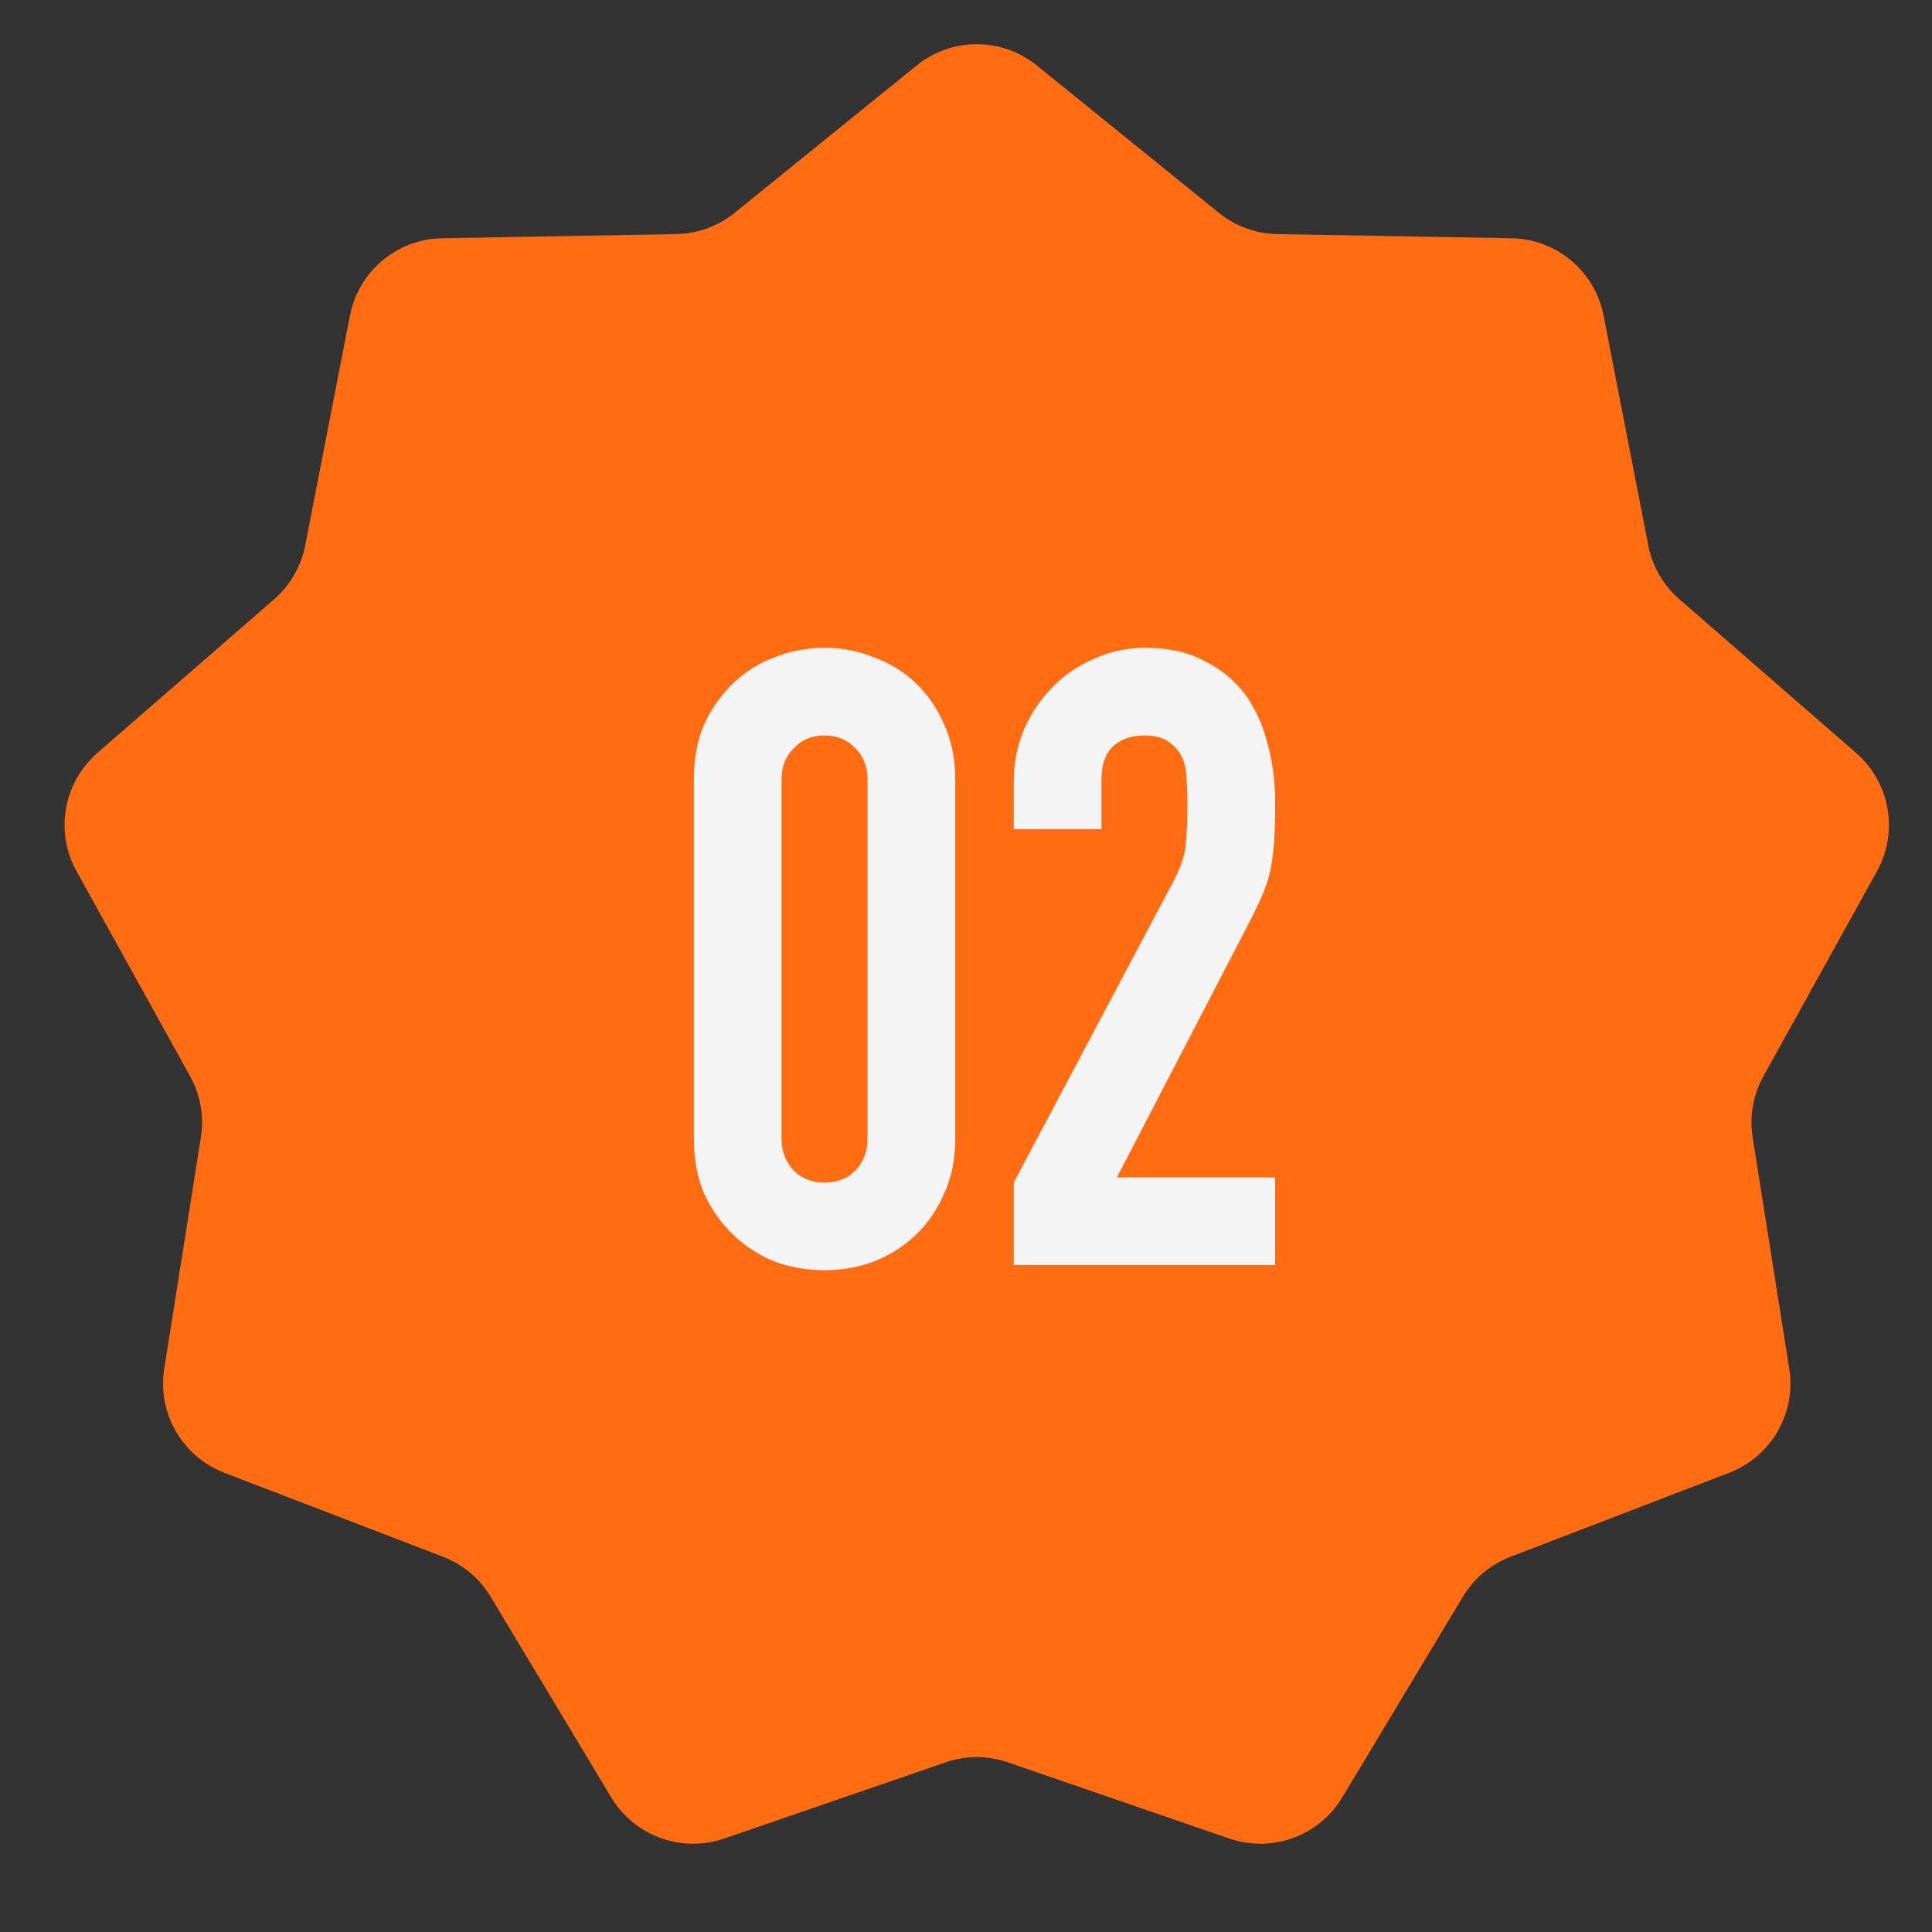
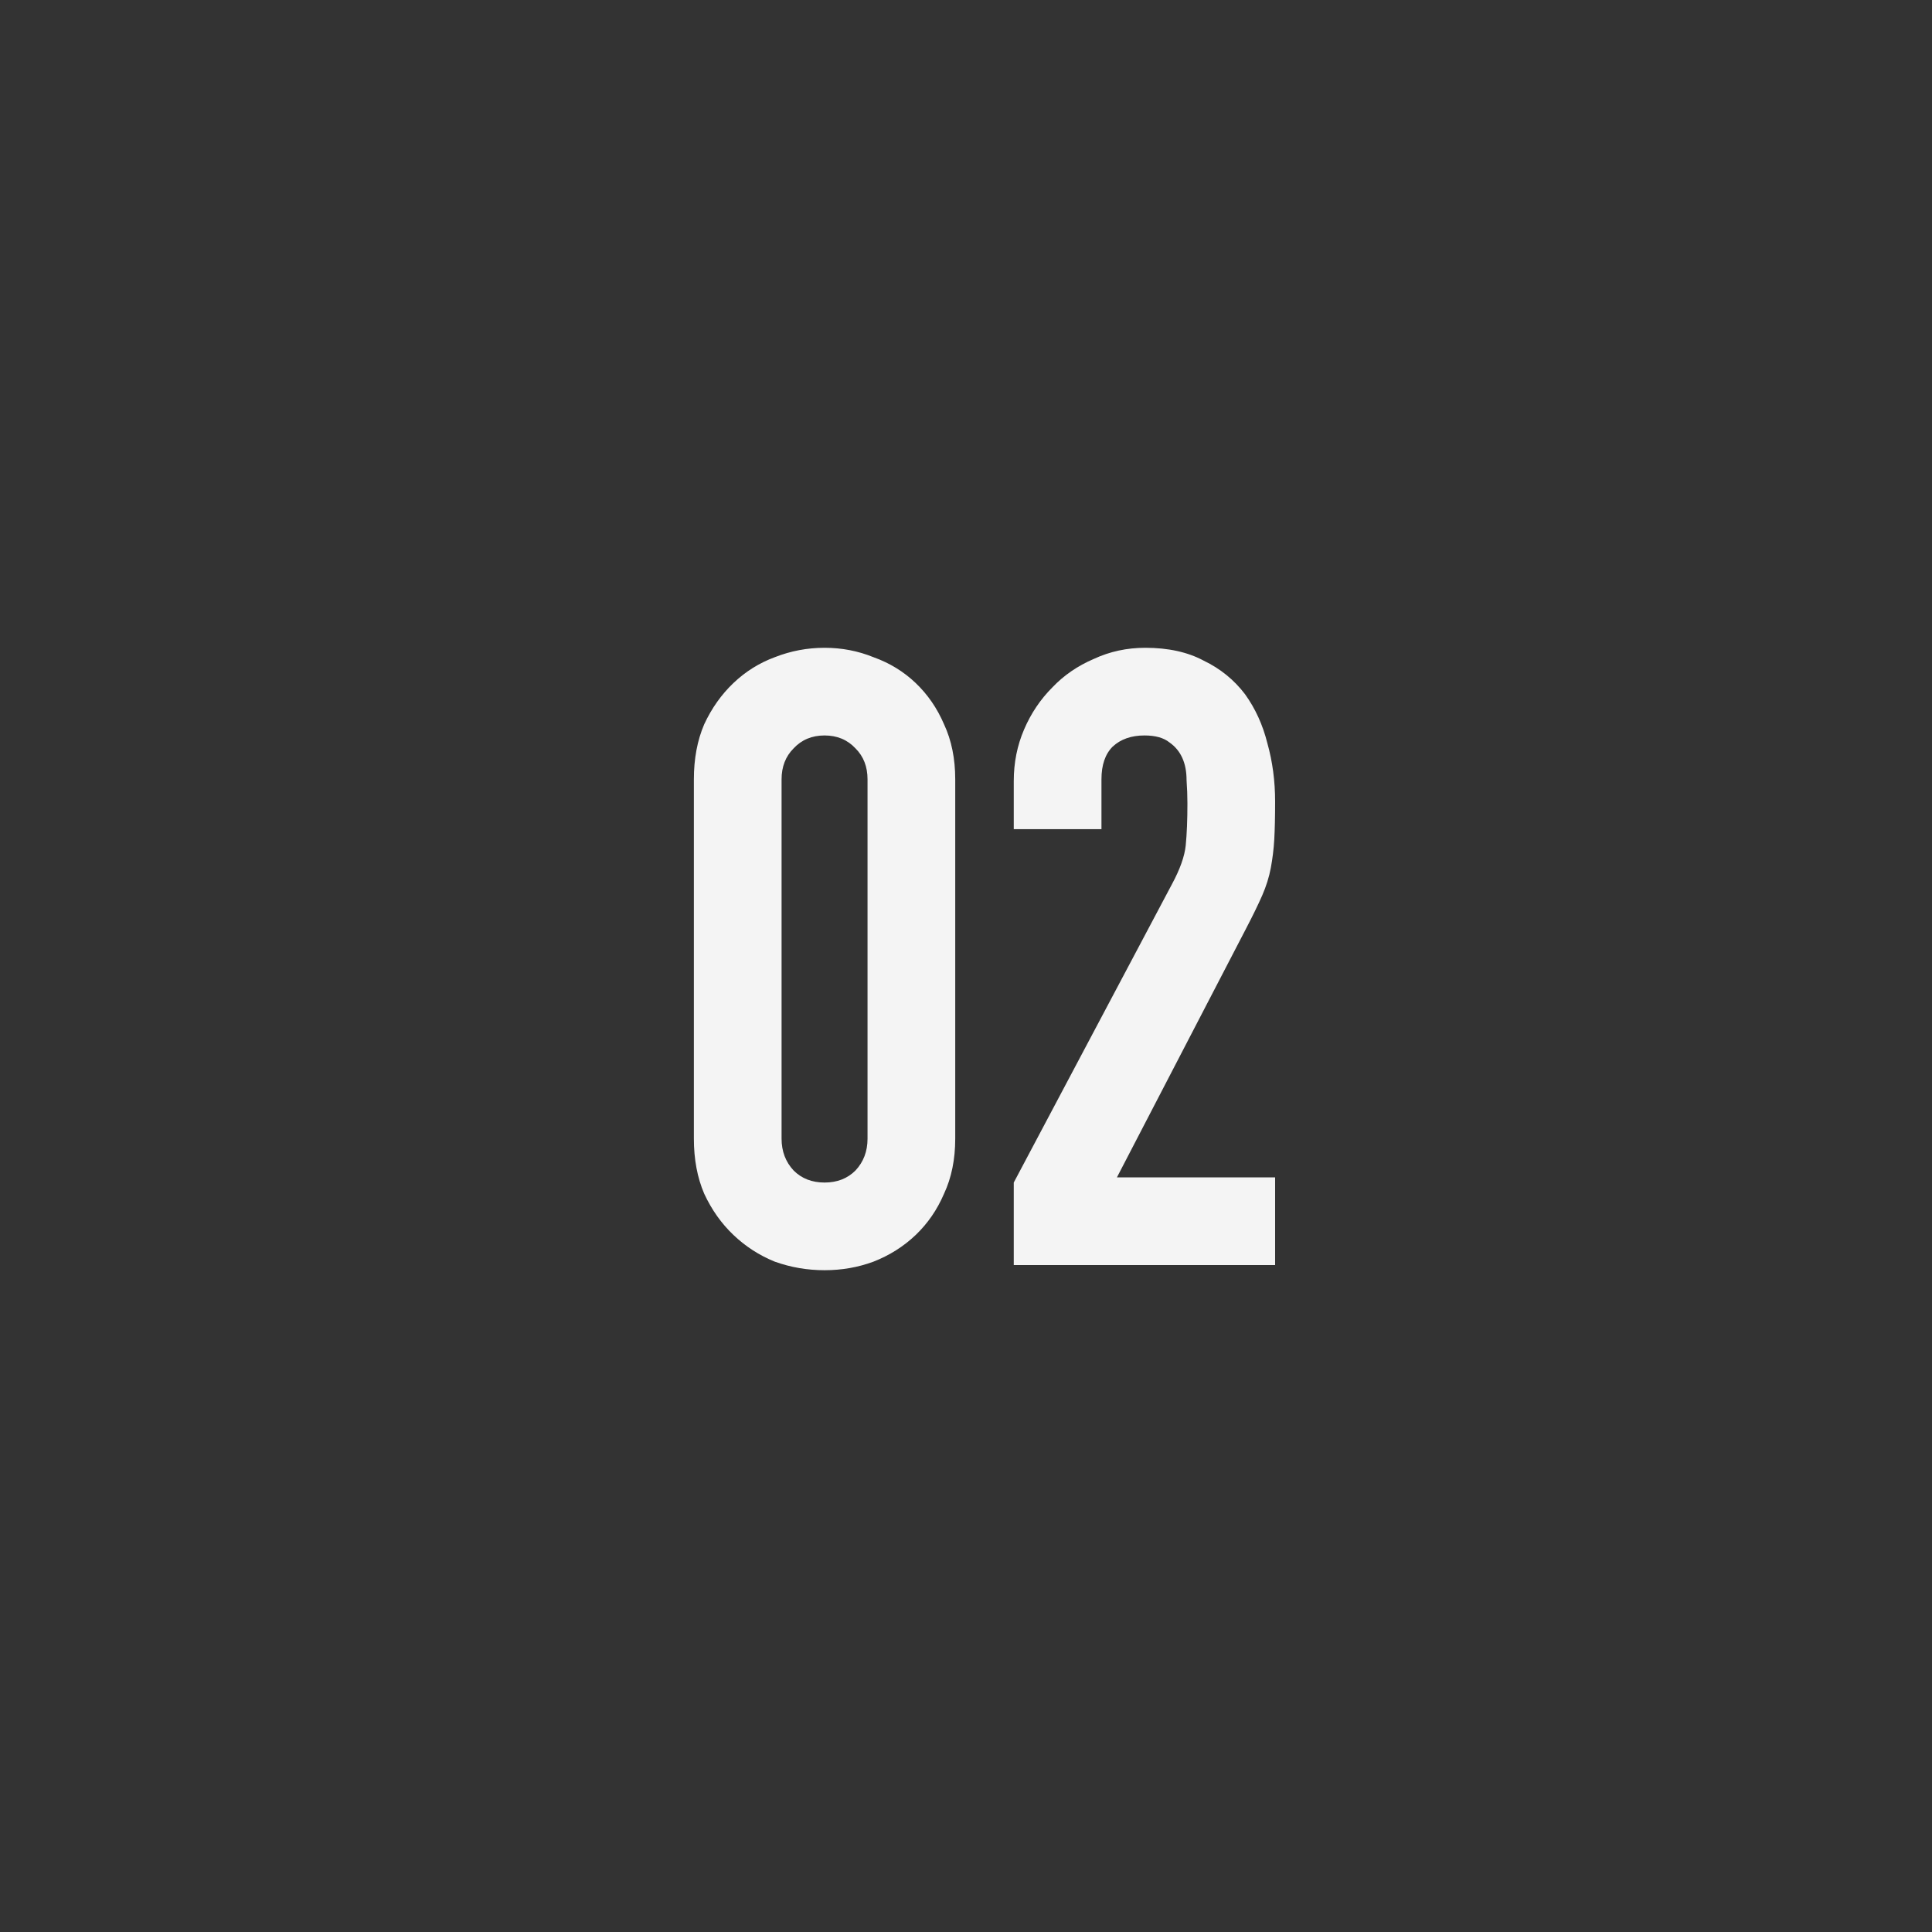
<svg xmlns="http://www.w3.org/2000/svg" viewBox="0 0 61.00 61.00" data-guides="{&quot;vertical&quot;:[],&quot;horizontal&quot;:[]}">
  <rect x="0" y="0" width="61.00" height="61.00" fill="#333333" stroke="none" />
-   <path fill="#ff6c11" stroke="none" fill-opacity="1" stroke-width="1" stroke-opacity="1" id="tSvgc290cd643b" title="Path 5" d="M28.942 2.068C30.049 1.172 31.631 1.172 32.737 2.068C34.653 3.619 36.569 5.169 38.485 6.72C39.007 7.143 39.657 7.38 40.329 7.391C42.793 7.435 45.258 7.478 47.722 7.522C49.146 7.547 50.358 8.564 50.63 9.961C51.1 12.381 51.571 14.8 52.042 17.22C52.17 17.88 52.516 18.478 53.023 18.919C54.883 20.537 56.743 22.154 58.603 23.772C59.677 24.706 59.952 26.264 59.262 27.509C58.067 29.665 56.873 31.821 55.678 33.977C55.352 34.566 55.232 35.246 55.337 35.91C55.723 38.345 56.108 40.779 56.493 43.214C56.715 44.62 55.924 45.99 54.595 46.501C52.294 47.384 49.993 48.268 47.693 49.152C47.065 49.393 46.535 49.837 46.189 50.413C44.919 52.526 43.649 54.638 42.379 56.751C41.646 57.971 40.159 58.512 38.813 58.049C36.482 57.247 34.152 56.445 31.821 55.643C31.185 55.424 30.494 55.424 29.858 55.643C27.527 56.445 25.197 57.247 22.866 58.049C21.52 58.512 20.033 57.971 19.3 56.751C18.03 54.638 16.76 52.526 15.49 50.413C15.144 49.837 14.614 49.393 13.987 49.152C11.686 48.268 9.385 47.384 7.084 46.501C5.755 45.99 4.964 44.62 5.186 43.214C5.572 40.779 5.957 38.345 6.342 35.91C6.447 35.246 6.327 34.566 6.001 33.977C4.806 31.821 3.612 29.665 2.417 27.509C1.727 26.264 2.002 24.706 3.076 23.772C4.936 22.154 6.796 20.537 8.656 18.919C9.163 18.478 9.509 17.88 9.637 17.22C10.108 14.8 10.579 12.381 11.05 9.961C11.322 8.564 12.534 7.547 13.957 7.522C16.421 7.478 18.886 7.435 21.35 7.391C22.023 7.38 22.672 7.143 23.195 6.72C25.11 5.169 27.026 3.619 28.942 2.068Z" />
  <path fill="#F4F4F4" stroke="none" fill-opacity="1" stroke-width="1" stroke-opacity="1" id="tSvg190a04801f" title="Path 6" d="M21.908 24.606C21.908 23.954 22.017 23.375 22.234 22.869C22.469 22.362 22.777 21.928 23.157 21.566C23.537 21.204 23.971 20.932 24.46 20.751C24.966 20.552 25.491 20.453 26.034 20.453C26.577 20.453 27.093 20.552 27.581 20.751C28.088 20.932 28.532 21.204 28.912 21.566C29.291 21.928 29.59 22.362 29.807 22.869C30.043 23.375 30.16 23.954 30.16 24.606C30.16 28.388 30.16 32.17 30.16 35.952C30.16 36.604 30.043 37.183 29.807 37.689C29.59 38.196 29.291 38.63 28.912 38.992C28.532 39.354 28.088 39.635 27.581 39.834C27.093 40.015 26.577 40.105 26.034 40.105C25.491 40.105 24.966 40.015 24.46 39.834C23.971 39.635 23.537 39.354 23.157 38.992C22.777 38.63 22.469 38.196 22.234 37.689C22.017 37.183 21.908 36.604 21.908 35.952C21.908 32.17 21.908 28.388 21.908 24.606ZM24.677 35.952C24.677 36.35 24.804 36.685 25.057 36.956C25.31 37.21 25.636 37.337 26.034 37.337C26.432 37.337 26.758 37.21 27.011 36.956C27.265 36.685 27.391 36.35 27.391 35.952C27.391 32.17 27.391 28.388 27.391 24.606C27.391 24.208 27.265 23.882 27.011 23.629C26.758 23.357 26.432 23.221 26.034 23.221C25.636 23.221 25.31 23.357 25.057 23.629C24.804 23.882 24.677 24.208 24.677 24.606C24.677 28.388 24.677 32.17 24.677 35.952ZM32.008 39.942C32.008 39.074 32.008 38.205 32.008 37.337C33.673 34.197 35.338 31.057 37.002 27.918C37.256 27.447 37.401 27.04 37.437 26.696C37.473 26.334 37.491 25.891 37.491 25.366C37.491 25.131 37.482 24.886 37.464 24.633C37.464 24.362 37.419 24.126 37.328 23.927C37.238 23.728 37.102 23.565 36.921 23.439C36.74 23.294 36.478 23.221 36.134 23.221C35.718 23.221 35.383 23.339 35.13 23.574C34.894 23.81 34.777 24.154 34.777 24.606C34.777 25.131 34.777 25.655 34.777 26.18C33.854 26.18 32.931 26.18 32.008 26.18C32.008 25.674 32.008 25.167 32.008 24.66C32.008 24.081 32.116 23.538 32.334 23.032C32.551 22.525 32.849 22.081 33.229 21.701C33.591 21.321 34.026 21.023 34.532 20.806C35.039 20.57 35.582 20.453 36.161 20.453C36.885 20.453 37.5 20.588 38.007 20.86C38.532 21.113 38.966 21.466 39.31 21.919C39.635 22.371 39.871 22.887 40.015 23.466C40.178 24.045 40.26 24.66 40.26 25.312C40.26 25.782 40.251 26.18 40.233 26.506C40.215 26.814 40.178 27.112 40.124 27.402C40.07 27.691 39.979 27.981 39.853 28.27C39.726 28.56 39.554 28.913 39.337 29.329C37.98 31.944 36.622 34.559 35.265 37.174C36.93 37.174 38.595 37.174 40.26 37.174C40.26 38.097 40.26 39.02 40.26 39.942C37.509 39.942 34.758 39.942 32.008 39.942Z" />
  <defs />
</svg>